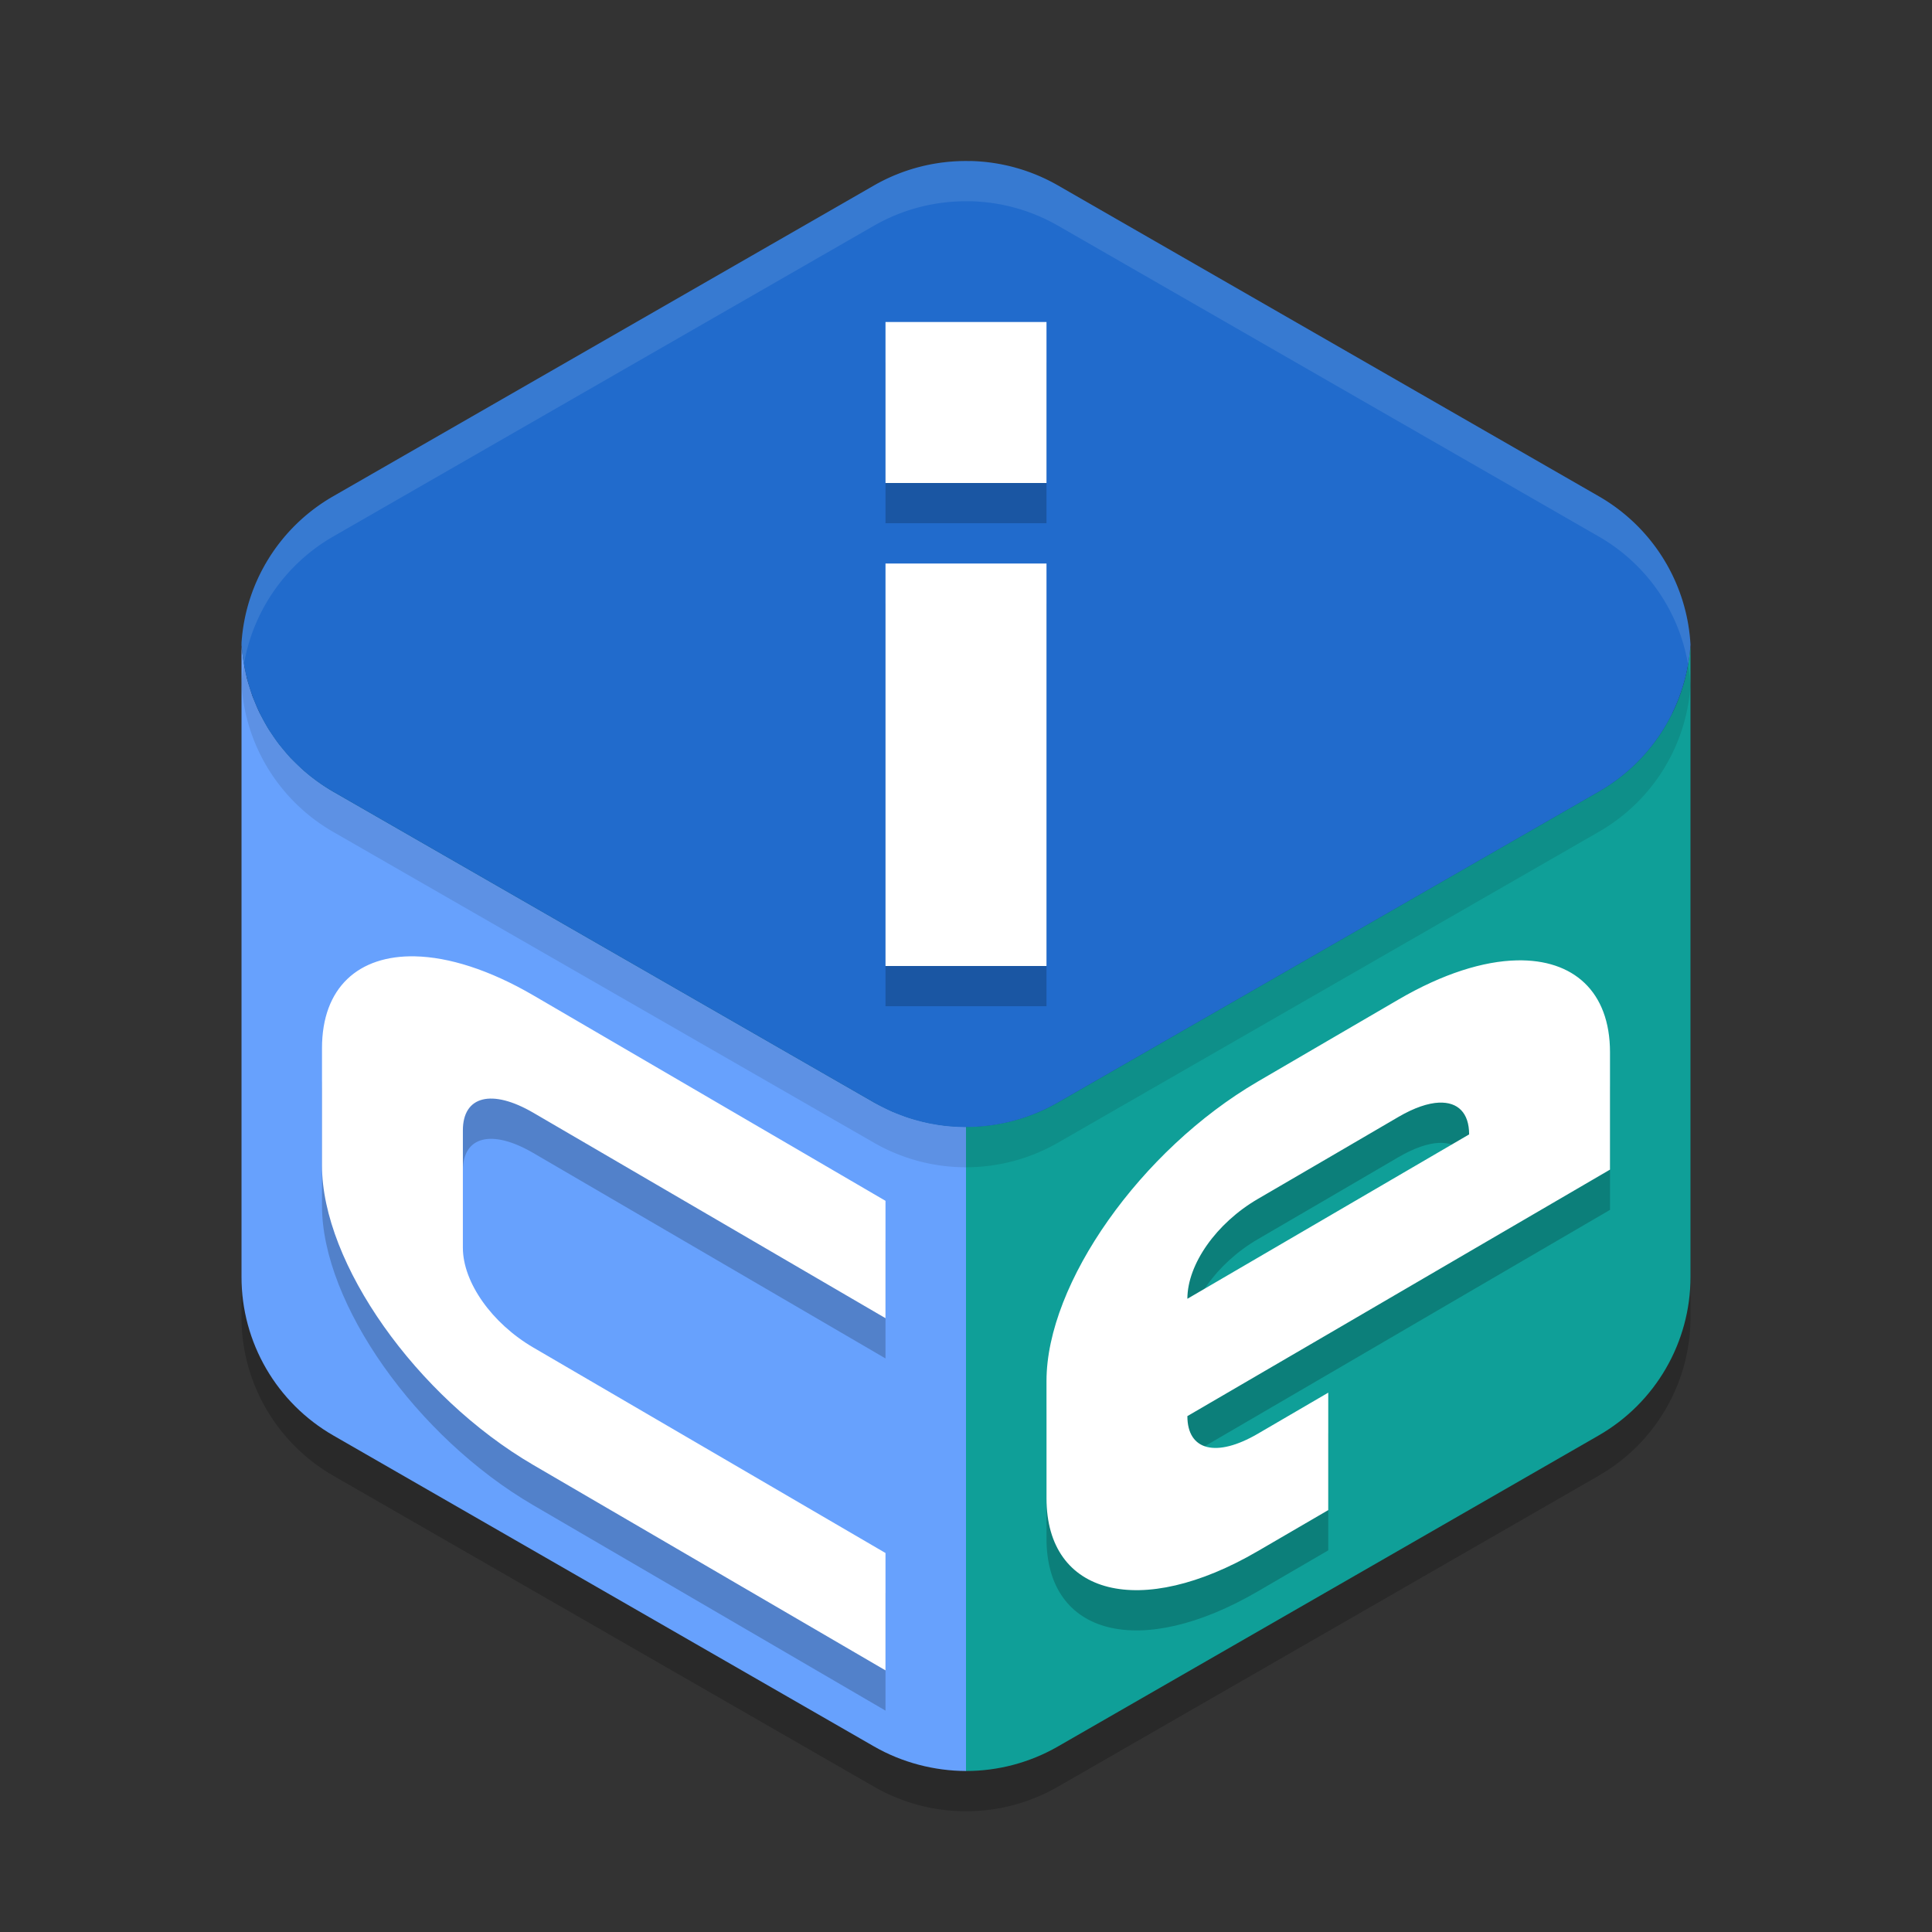
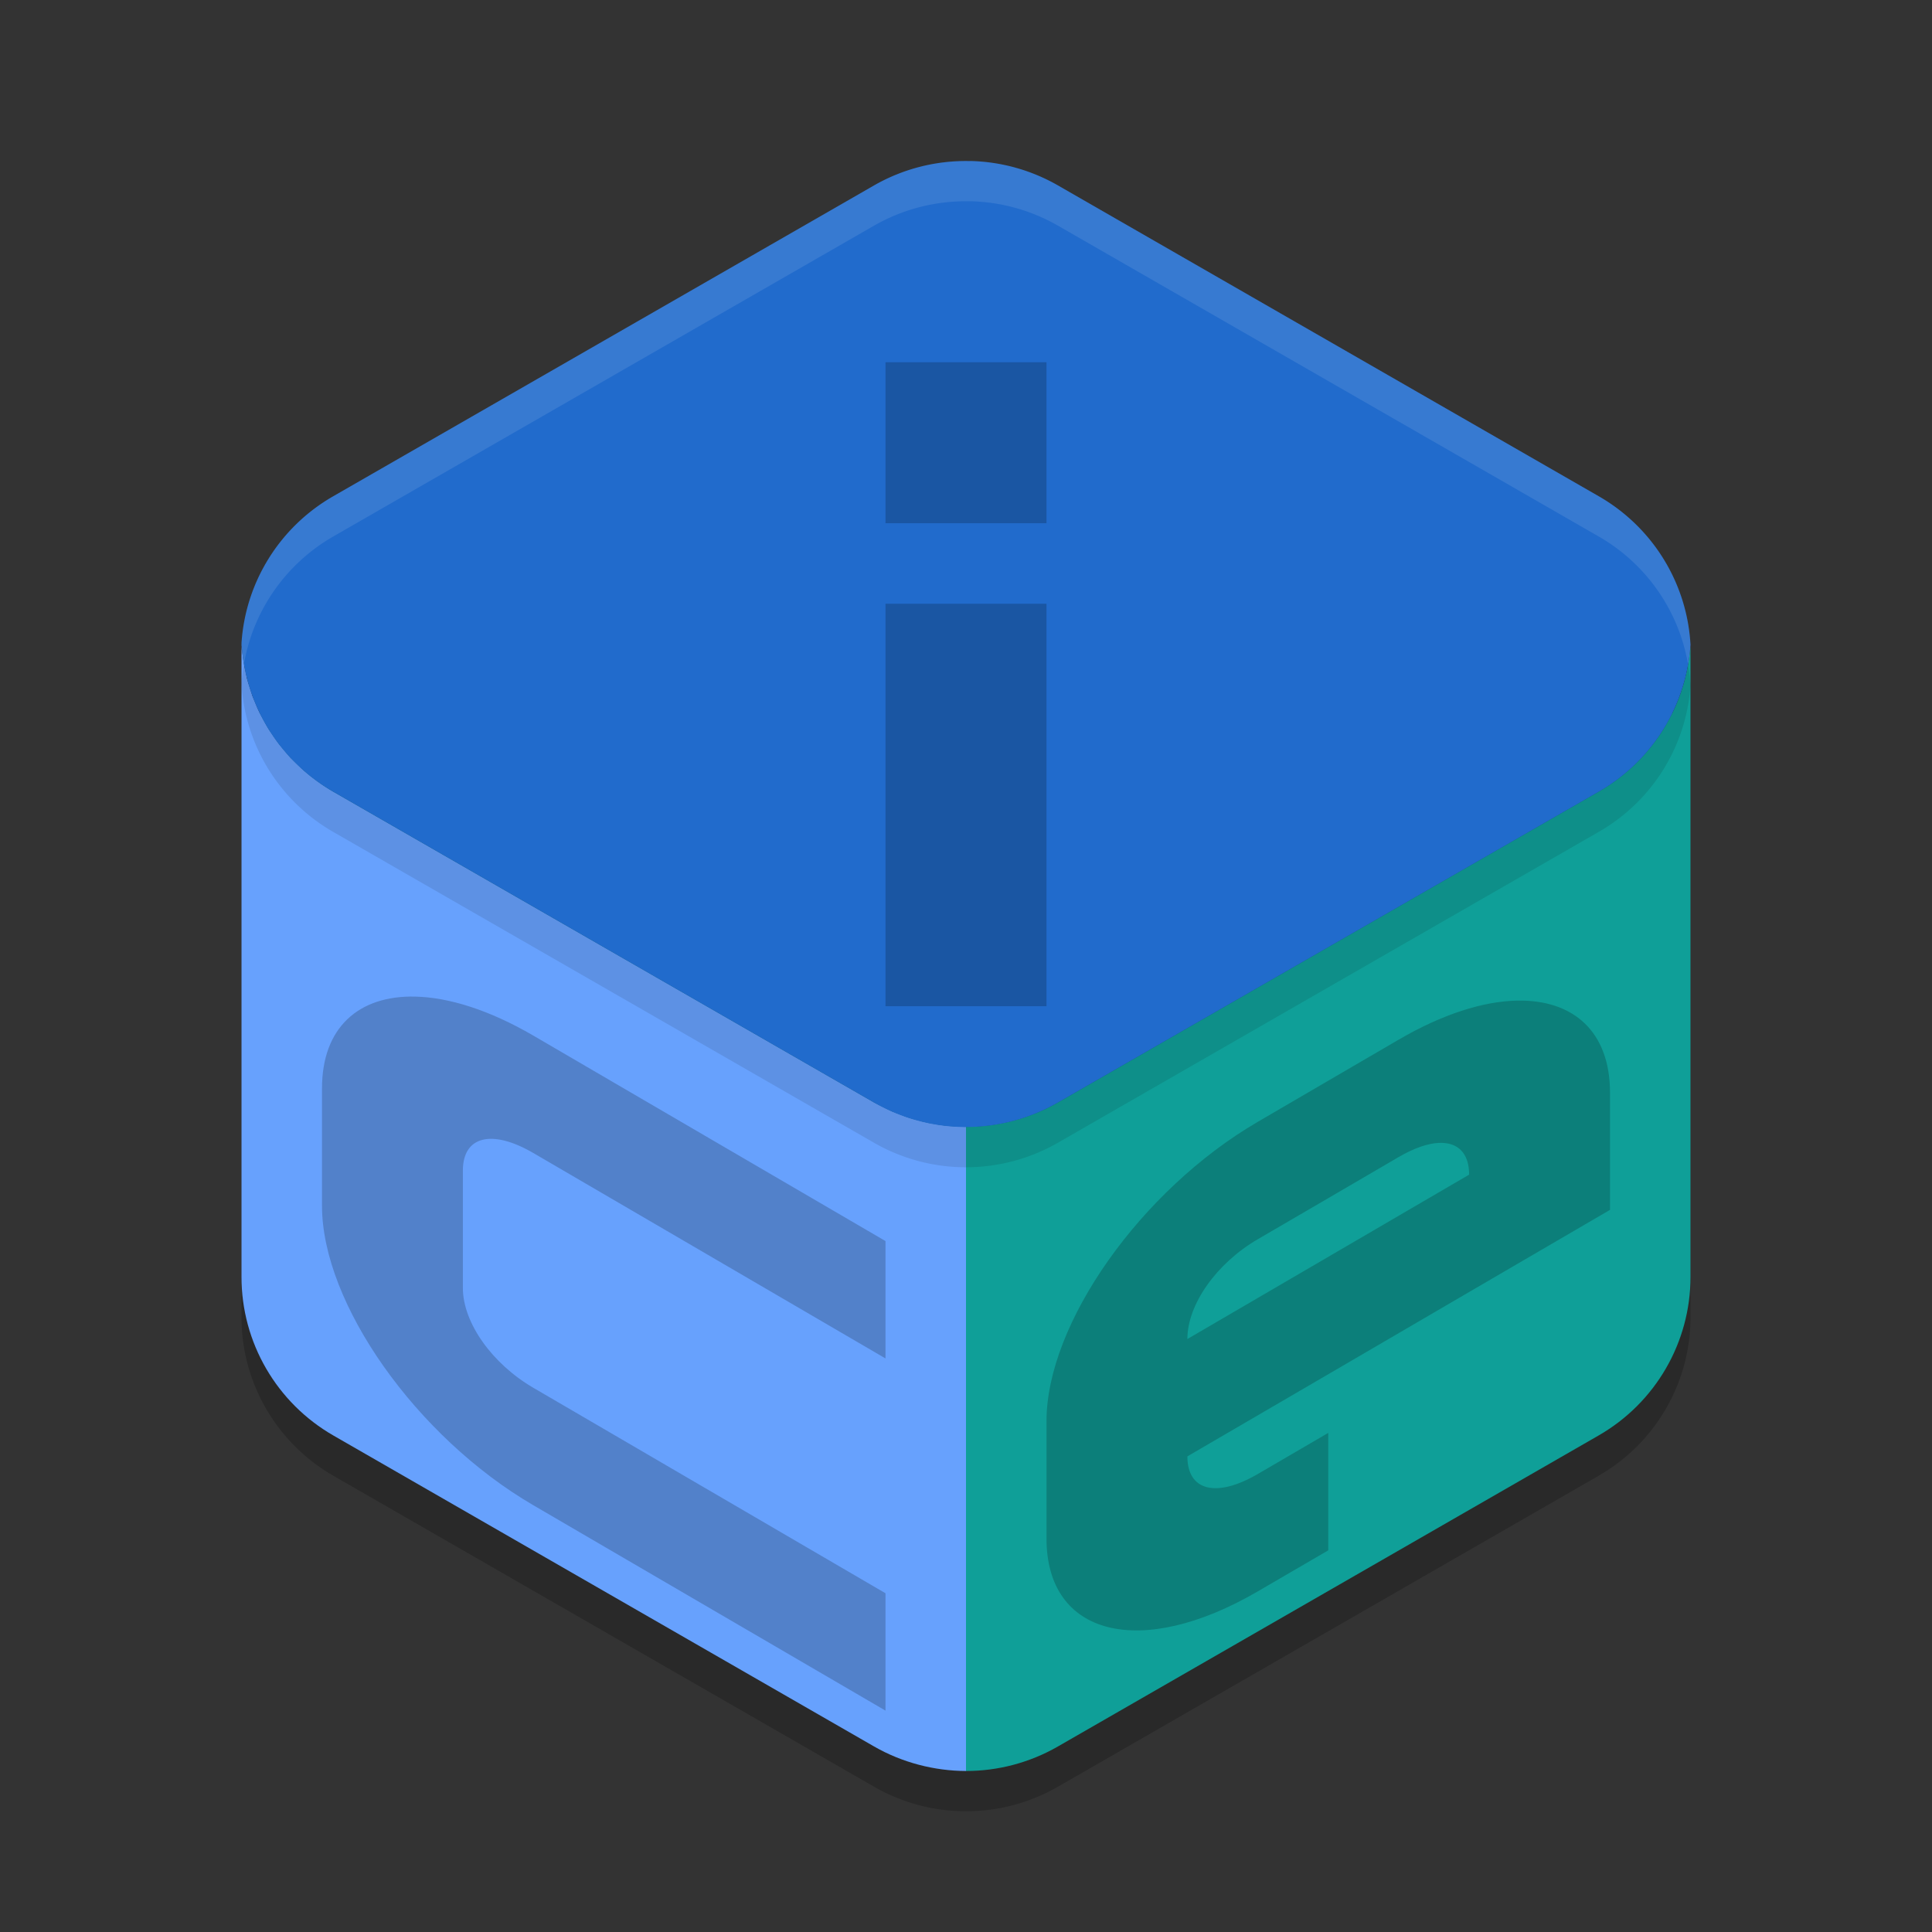
<svg xmlns="http://www.w3.org/2000/svg" width="48" height="48" version="1">
  <rect width="100%" height="100%" fill="#333333" stroke="none" />
  <path style="fill:#0f7b9f" d="m 24.105,4.5 v 0.002 A 4.455,4.434 0 0 0 21.772,5.092 L 8.665,12.626 A 4.455,4.434 0 0 0 6.45,16.181 4.455,4.434 0 0 0 6.452,16.2 c -3.44e-4,0.006 -0.002,0.011 -0.002,0.017 0.002,0.018 0.004,0.036 0.006,0.053 -0.002,0.033 -0.004,0.066 -0.006,0.099 v 15.162 c -2.26e-4,1.585 0.848,3.049 2.226,3.841 l 13.098,7.533 c 0.684,0.394 1.462,0.592 2.226,0.594 0.769,0 1.537,-0.198 2.226,-0.594 l 13.098,-7.533 c 1.378,-0.792 2.226,-2.256 2.226,-3.841 V 16.369 c -0.001,-0.033 -0.004,-0.066 -0.006,-0.099 a 4.455,4.434 0 0 0 0.006,-0.053 4.455,4.434 0 0 0 -2.215,-3.592 L 26.228,5.092 A 4.455,4.434 0 0 0 24.105,4.5 Z m 17.375,12.243 c -0.008,0.044 -0.017,0.088 -0.027,0.131 a 4.455,4.434 0 0 0 0.027,-0.131 z m -0.131,0.52 c -0.01,0.03 -0.016,0.061 -0.027,0.091 a 4.455,4.434 0 0 0 0.027,-0.091 z m -0.459,1.005 c -0.022,0.036 -0.047,0.07 -0.07,0.105 a 4.455,4.434 0 0 0 0.07,-0.105 z m -0.293,0.413 c -0.033,0.041 -0.067,0.08 -0.101,0.12 a 4.455,4.434 0 0 0 0.101,-0.12 z m -0.324,0.364 c -0.044,0.045 -0.089,0.089 -0.135,0.131 a 4.455,4.434 0 0 0 0.135,-0.131 z m -0.383,0.343 c -0.047,0.038 -0.094,0.076 -0.143,0.112 a 4.455,4.434 0 0 0 0.143,-0.112 z m -14.145,8.154 c -0.018,0.007 -0.035,0.016 -0.053,0.023 a 4.455,4.434 0 0 0 0.053,-0.023 z m -1.135,0.31 c -0.02,0.003 -0.039,0.005 -0.059,0.008 a 4.455,4.434 0 0 0 0.059,-0.008 z" />
  <path style="opacity:0.2" d="m 24.108,5.001 a 4.566,4.548 0 0 0 -2.391,0.607 L 8.283,13.334 A 4.566,4.548 0 0 0 6,17.273 v 15.453 a 4.566,4.548 0 0 0 2.283,3.939 l 13.434,7.726 a 4.566,4.548 0 0 0 4.566,0 l 13.434,-7.726 A 4.566,4.548 0 0 0 42,32.725 v -15.453 a 4.566,4.548 0 0 0 -2.283,-3.939 L 26.283,5.607 a 4.566,4.548 0 0 0 -2.175,-0.607 z" />
  <path style="fill:#0f9f98" d="m 41.994,16.072 c -0.114,1.496 -0.961,2.84 -2.266,3.592 l -13.443,7.727 C 25.59,27.789 24.802,27.997 24,27.996 V 44 c 0.788,0 1.577,-0.203 2.283,-0.609 L 39.717,35.664 C 41.13,34.852 42,33.35 42,31.725 V 16.174 c -0.001,-0.034 -0.004,-0.068 -0.006,-0.102 z M 24,44 Z" />
  <path style="fill:#67a1fd" d="m 6.002,16 c -3.53e-4,0.006 -0.002,0.012 -0.002,0.018 0.002,0.018 0.004,0.036 0.006,0.055 -0.002,0.034 -0.005,0.068 -0.006,0.102 v 15.551 c -2.32e-4,1.625 0.87,3.127 2.283,3.939 L 21.717,43.391 C 22.419,43.794 23.217,43.997 24,44 V 27.996 c -0.004,5e-6 -0.008,5e-6 -0.012,0 -0.123,-9.02e-4 -0.246,-0.007 -0.369,-0.018 -0.034,-0.002 -0.068,-0.005 -0.102,-0.008 -0.125,-0.014 -0.25,-0.033 -0.373,-0.057 -0.023,-0.004 -0.046,-0.008 -0.068,-0.012 -0.111,-0.023 -0.221,-0.051 -0.33,-0.082 -0.044,-0.012 -0.089,-0.024 -0.133,-0.037 -0.085,-0.028 -0.169,-0.059 -0.252,-0.092 -0.063,-0.023 -0.126,-0.047 -0.188,-0.072 -0.069,-0.032 -0.138,-0.065 -0.205,-0.1 -0.086,-0.04 -0.171,-0.083 -0.254,-0.129 L 8.271,19.664 C 8.14,19.588 8.013,19.505 7.891,19.416 h -0.002 c -0.006,-0.004 -0.012,-0.009 -0.018,-0.014 -0.112,-0.081 -0.22,-0.167 -0.324,-0.258 -0.054,-0.049 -0.107,-0.099 -0.158,-0.15 -0.057,-0.053 -0.112,-0.107 -0.166,-0.162 -0.059,-0.065 -0.115,-0.131 -0.17,-0.199 -0.042,-0.049 -0.083,-0.098 -0.123,-0.148 -0.054,-0.073 -0.106,-0.147 -0.156,-0.223 -0.035,-0.049 -0.069,-0.1 -0.102,-0.15 -0.05,-0.082 -0.096,-0.167 -0.141,-0.252 -0.027,-0.048 -0.053,-0.096 -0.078,-0.145 -0.041,-0.088 -0.08,-0.177 -0.115,-0.268 -0.022,-0.05 -0.044,-0.101 -0.064,-0.152 -0.022,-0.064 -0.042,-0.128 -0.061,-0.193 -0.029,-0.085 -0.056,-0.171 -0.08,-0.258 -0.008,-0.038 -0.015,-0.075 -0.021,-0.113 -0.026,-0.109 -0.048,-0.218 -0.066,-0.328 C 6.025,16.269 6.01,16.135 6.002,16 Z" />
  <path style="fill:#216bcc" d="M 24.108,4 V 4.002 A 4.569,4.548 0 0 0 21.715,4.607 L 8.271,12.334 A 4.569,4.548 0 0 0 6,15.98 4.569,4.548 0 0 0 8.271,19.664 l 13.444,7.727 a 4.569,4.548 0 0 0 4.57,0 L 39.729,19.664 A 4.569,4.548 0 0 0 42,16.018 4.569,4.548 0 0 0 39.729,12.334 L 26.285,4.607 A 4.569,4.548 0 0 0 24.108,4 Z" />
  <path style="opacity:0.1;fill:#ffffff" d="M 24.107,4 V 4.002 A 4.569,4.548 0 0 0 21.715,4.607 L 8.271,12.334 A 4.569,4.548 0 0 0 6,15.98 4.569,4.548 0 0 0 6.062,16.494 4.569,4.548 0 0 1 8.271,13.334 L 21.715,5.607 A 4.569,4.548 0 0 1 24.107,5.002 V 5 a 4.569,4.548 0 0 1 2.178,0.607 l 13.443,7.727 A 4.569,4.548 0 0 1 41.938,16.502 4.569,4.548 0 0 0 42,16.018 4.569,4.548 0 0 0 39.729,12.334 L 26.285,4.607 A 4.569,4.548 0 0 0 24.107,4 Z" />
  <path style="opacity:0.1" d="M 6.062,16.494 A 4.569,4.548 0 0 0 6,16.98 4.569,4.548 0 0 0 8.271,20.664 l 13.443,7.727 a 4.569,4.548 0 0 0 4.57,0 l 13.443,-7.727 A 4.569,4.548 0 0 0 42,17.017 4.569,4.548 0 0 0 41.938,16.504 4.569,4.548 0 0 1 39.729,19.664 l -13.443,7.727 a 4.569,4.548 0 0 1 -4.57,0 L 8.271,19.664 A 4.569,4.548 0 0 1 6.062,16.494 Z" />
  <path style="opacity:0.2" d="m 22,9 v 4 h 4 V 9 Z m 0,6 v 10 h 4 V 15 Z M 10.311,24.76 C 8.914,24.73 8,25.526 8,27.041 v 2.918 c 0,2.424 2.341,5.741 5.25,7.438 L 22,42.5 V 39.584 L 13.25,34.479 C 12.22,33.878 11.5,32.858 11.5,32 v -2.916 c 0,-0.858 0.72,-1.038 1.75,-0.438 L 22,33.75 v -2.916 l -8.75,-5.105 c -1.091,-0.636 -2.102,-0.951 -2.939,-0.969 z m 27.379,0.1 C 36.852,24.877 35.841,25.194 34.75,25.83 L 33,26.85 31.25,27.871 c -2.909,1.697 -5.25,5.014 -5.25,7.438 v 2.916 c 0,2.424 2.341,3.009 5.25,1.312 L 33,38.518 v -2.918 l -1.75,1.021 c -1.03,0.601 -1.75,0.421 -1.75,-0.438 L 33,34.143 36.5,32.1 40,30.059 v -2.916 c 0,-1.515 -0.914,-2.313 -2.311,-2.283 z m -1.934,3.535 C 36.218,28.376 36.5,28.647 36.5,29.184 l -7,4.084 c 0,-0.858 0.72,-1.88 1.75,-2.48 L 33,29.768 34.75,28.746 c 0.386,-0.225 0.728,-0.34 1.006,-0.352 z" />
-   <path style="fill:#ffffff" d="m 22,8 v 4 h 4 V 8 Z m 0,6 v 10 h 4 V 14 Z M 10.311,23.76 C 8.914,23.73 8,24.526 8,26.041 v 2.918 c 0,2.424 2.341,5.741 5.25,7.438 L 22,41.5 V 38.584 L 13.25,33.479 C 12.22,32.878 11.5,31.858 11.5,31 v -2.916 c 0,-0.858 0.72,-1.038 1.75,-0.438 L 22,32.75 v -2.916 l -8.75,-5.105 c -1.091,-0.636 -2.102,-0.951 -2.939,-0.969 z m 27.379,0.1 C 36.852,23.877 35.841,24.194 34.75,24.83 L 33,25.85 31.25,26.871 c -2.909,1.697 -5.25,5.014 -5.25,7.438 v 2.916 c 0,2.424 2.341,3.009 5.25,1.312 L 33,37.518 v -2.918 l -1.75,1.021 c -1.03,0.601 -1.75,0.421 -1.75,-0.438 L 33,33.143 36.5,31.1 40,29.059 v -2.916 c 0,-1.515 -0.914,-2.313 -2.311,-2.283 z m -1.934,3.535 C 36.218,27.376 36.5,27.647 36.5,28.184 l -7,4.084 c 0,-0.858 0.72,-1.88 1.75,-2.48 L 33,28.768 34.75,27.746 c 0.386,-0.225 0.728,-0.34 1.006,-0.352 z" />
</svg>